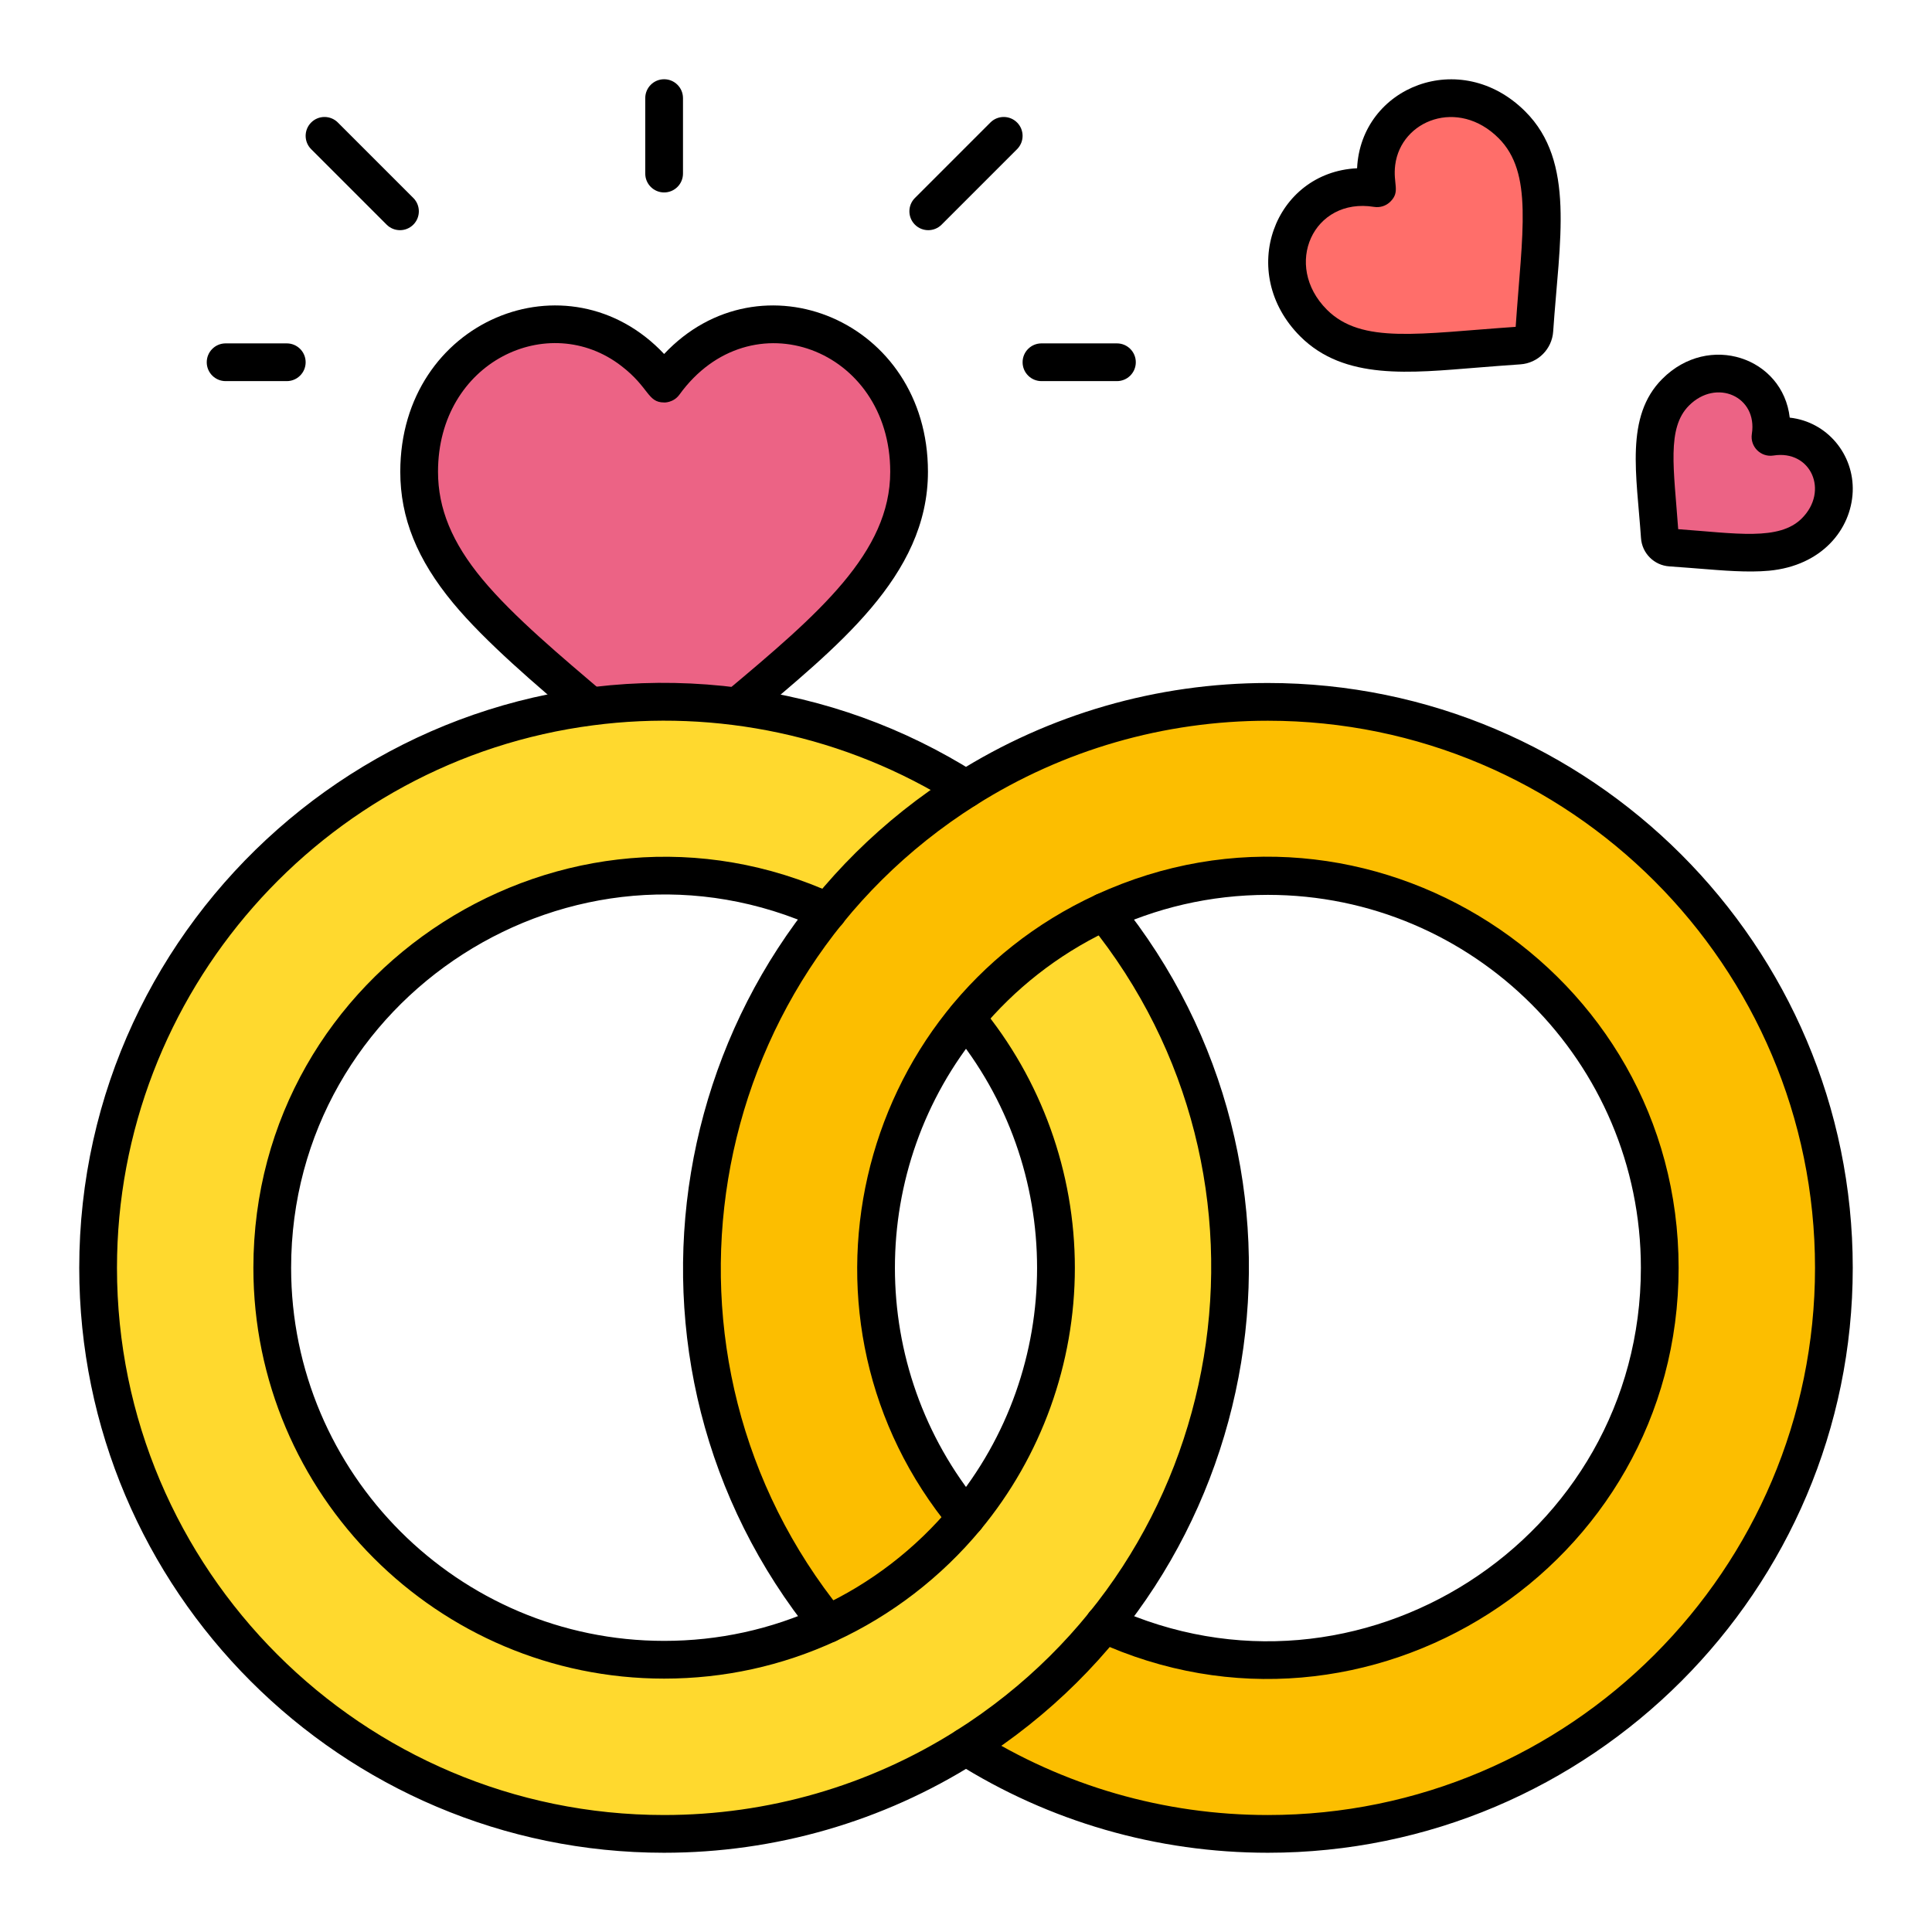
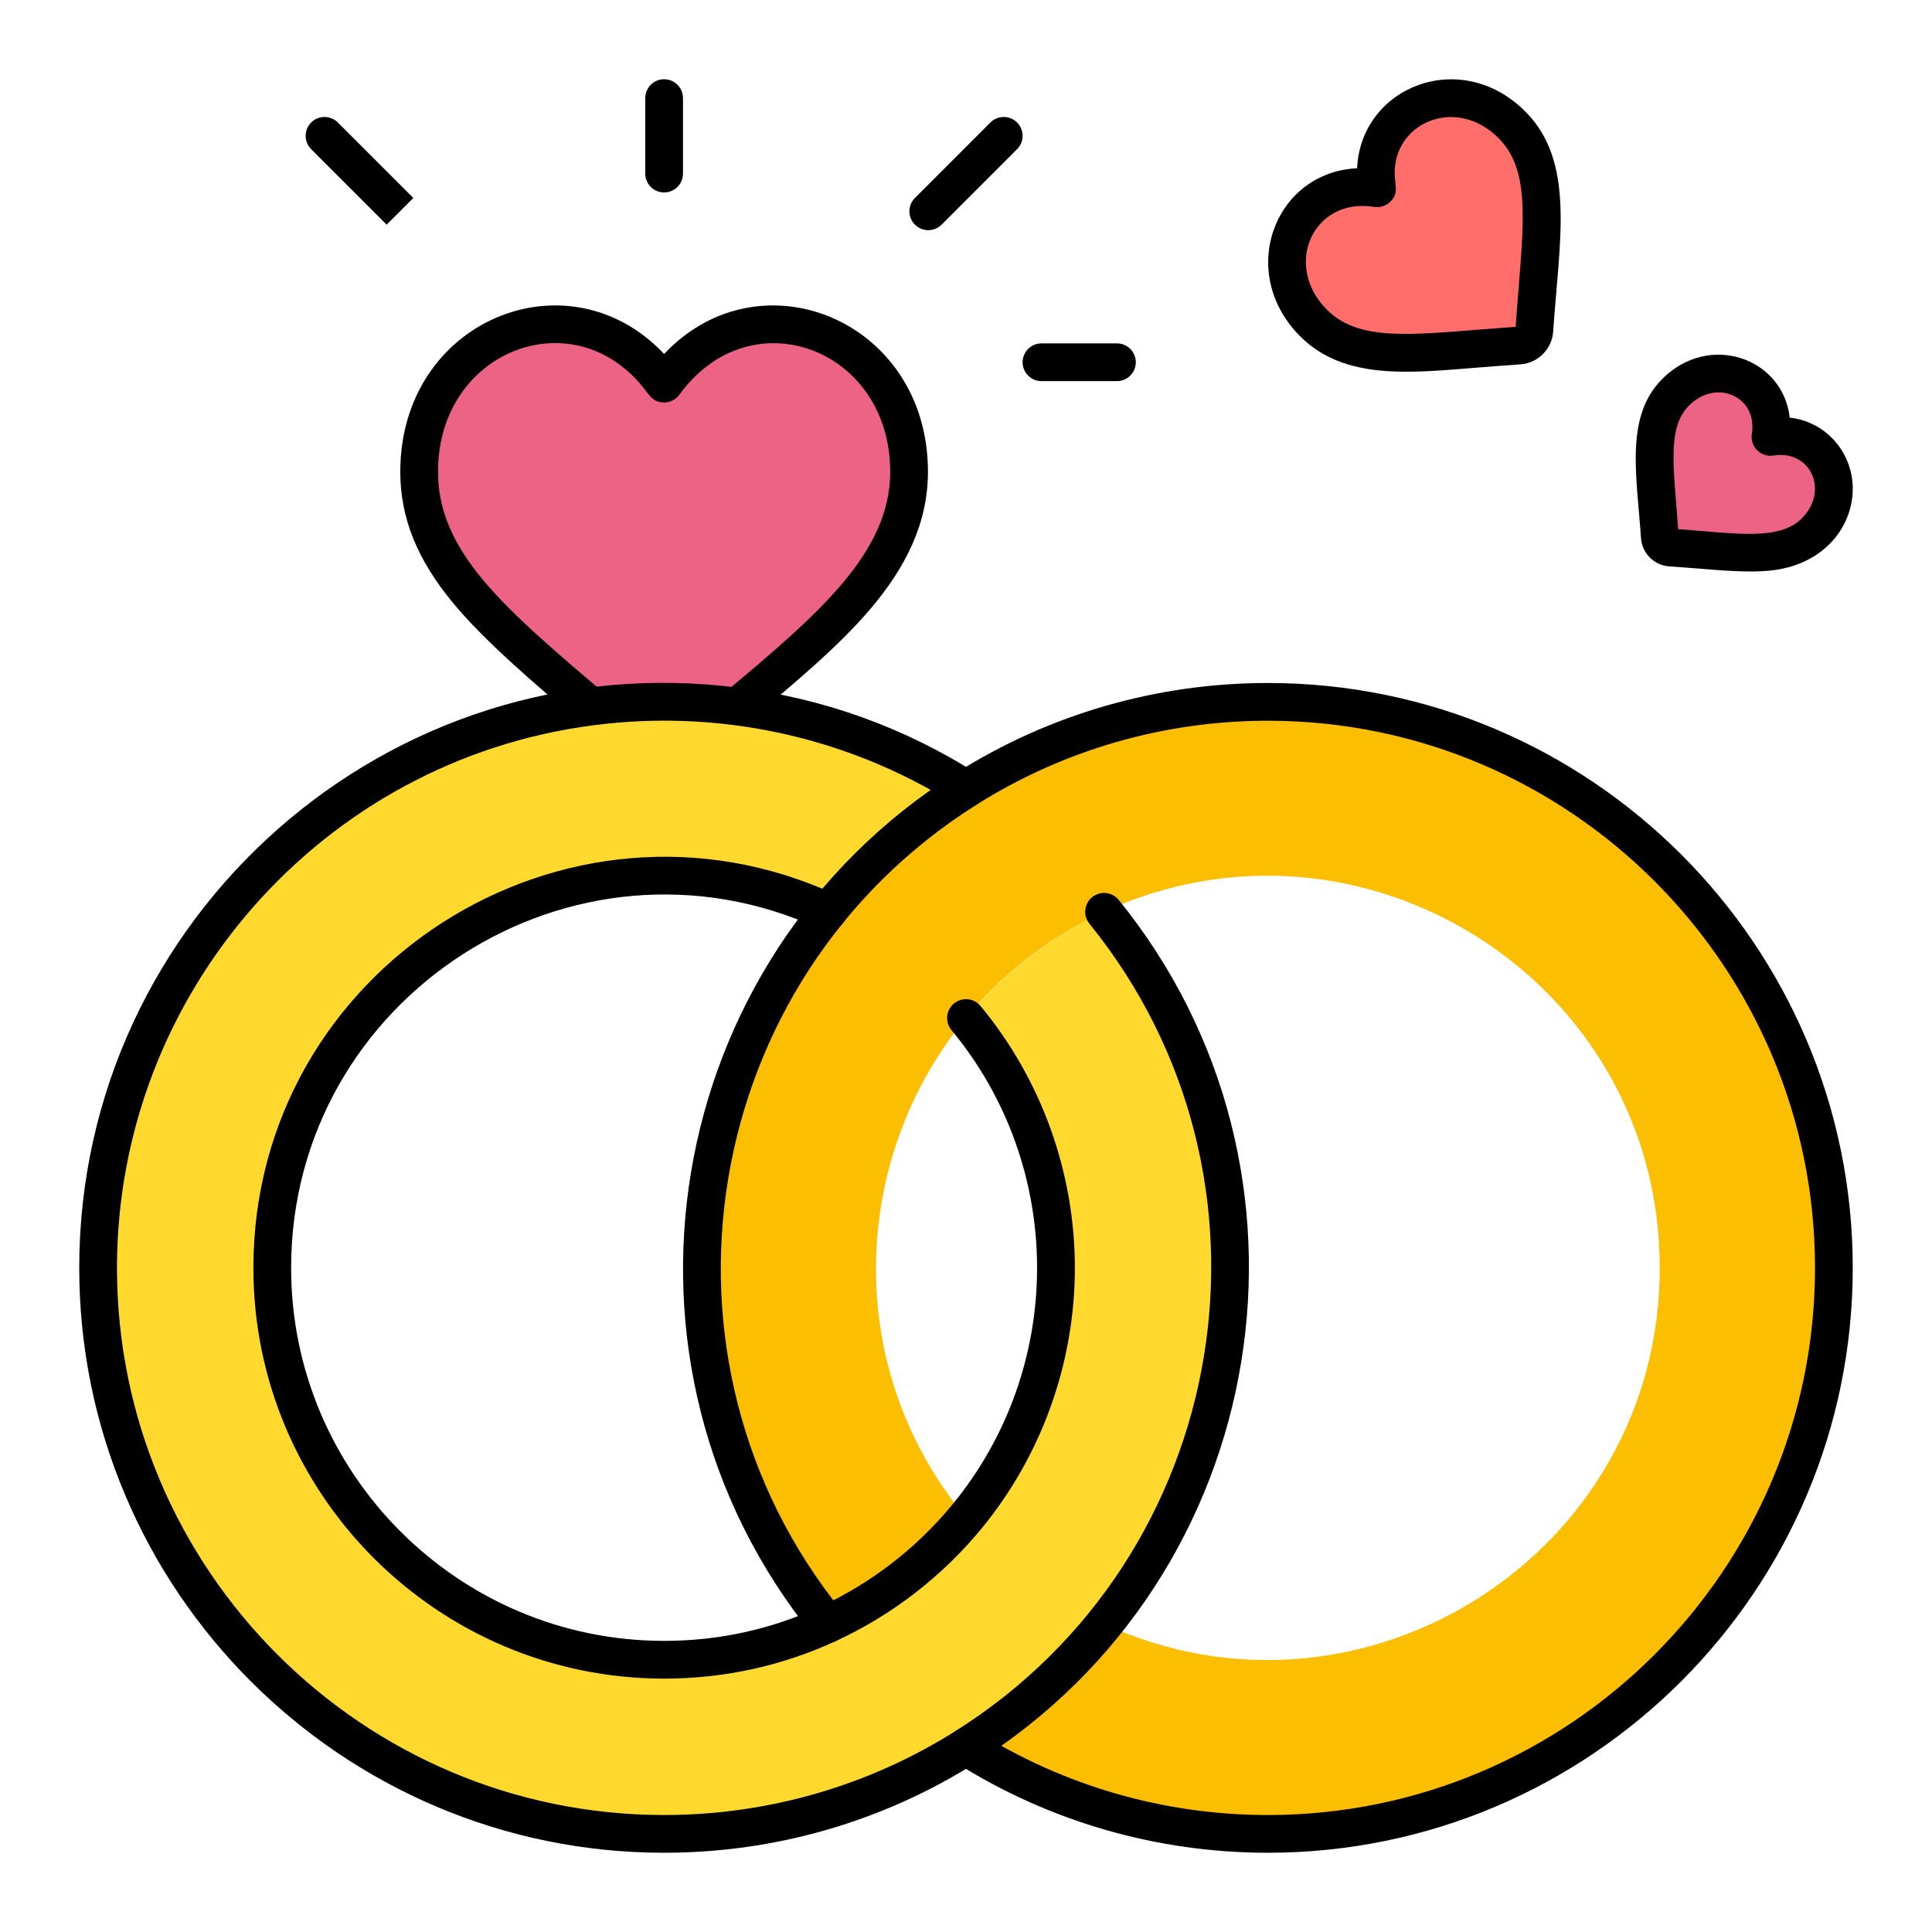
<svg xmlns="http://www.w3.org/2000/svg" width="512" viewBox="0 0 512 512" height="512">
  <g id="_x38_0_x2C__ring_x2C__wedding_x2C__heart__x2C__love_and_romance_x2C__miscellaneous_x2C__valentines_day_x2C__valentine">
    <g id="XMLID_21487_">
      <path fill="#fcbe00" d="m335.999 186c82.84 0 150 67.16 150 150s-67.16 150-150 150c-29.41 0-56.85-8.47-80-23.1 13.91-8.78 26.28-19.79 36.59-32.54 68.132 31.41 147.26-18.184 147.26-94.36 0-76.165-79.113-125.777-147.26-94.36-61.585 28.347-80.283 107.875-36.59 160.57-9.87 11.92-22.36 21.6-36.59 28.15-56.227-69.328-39.798-173.044 36.59-221.26 23.15-14.63 50.59-23.1 80-23.1z" id="XMLID_21498_" />
      <path fill="#ffd92e" d="m292.589 241.64c56.509 69.677 39.416 173.285-36.59 221.26-23.15 14.63-50.59 23.1-80 23.1-82.84 0-150-67.16-150-150 0-90.52 79.677-160.479 169.41-148.75 22.06 2.85 42.62 10.49 60.59 21.85-13.91 8.78-26.28 19.79-36.59 32.54-68.131-31.41-147.26 18.184-147.26 94.36 0 57.35 46.5 103.85 103.85 103.85 15.5 0 30.2-3.4 43.41-9.49 14.23-6.55 26.72-16.23 36.59-28.15 31.809-38.363 31.823-94.041 0-132.42 9.87-11.92 22.36-21.6 36.59-28.15z" id="XMLID_21499_" />
      <path fill="#ec6385" d="m240.919 125.02c0 10.98-4.09 21.04-12.88 31.64-8.336 10.054-21.945 21.549-32.63 30.59-12.753-1.667-26.06-1.668-38.82 0-10.746-8.955-24.689-21.012-32.63-30.59-8.79-10.6-12.88-20.66-12.88-31.64 0-37.191 43.076-53.654 64.92-23.36 6.933-9.576 16.73-15.66 28.65-15.66 20.786 0 36.27 17.036 36.27 39.02z" id="XMLID_21500_" />
      <path fill="#ec6385" d="m481.029 140.92c-7.232 7.232-18.936 5.704-30.48 4.78-7.917-.637-8.642-.332-9.79-1.48-.53-.53-.84-1.22-.89-1.96-1.222-18.067-3.701-30.419 4.19-38.31 10.616-10.651 27.473-2.978 25.14 11.83 1.65-.26 3.26-.3 4.8-.1 11.24 1.437 16.634 15.667 7.03 25.24z" id="XMLID_21501_" />
      <path fill="#ff6e6a" d="m407.459 76.39c-1.389 17.229 1.214 14.63-16.03 16.02-16.086 1.279-33.037 3.46-43.31-6.79-15.237-15.237-4.026-39.101 16.82-35.73-3.365-20.811 20.474-32.076 35.73-16.82 10.248 10.224 8.102 26.881 6.79 43.32z" id="XMLID_21502_" />
      <path d="m344.588 89.158c-16.948-16.941-6.824-43.536 15.054-44.566 1.013-21.622 27.445-32.173 44.563-15.059 13.357 13.327 9.039 34.192 7.403 58.314-.312 4.669-4.039 8.402-8.719 8.711-4.113.279-7.494.55-11.226.848-17.878 1.423-35.352 3.452-47.075-8.248zm7.066-7.075c9.221 9.201 24.455 6.294 50.014 4.535 1.733-25.215 4.695-40.802-4.53-50.01-10.707-10.701-25.856-4.786-27.39 7.092-.648 5.052 1.44 7.009-1.272 9.725-1.136 1.136-2.743 1.655-4.334 1.4-16.103-2.602-24.291 15.458-12.488 27.258z" id="XMLID_21503_" />
      <path d="m450.252 150.69c-.361-.02-3.725-.311-7.861-.593-4.026-.266-7.238-3.471-7.51-7.502-1.136-16.713-4.324-32.217 5.643-42.182 12.356-12.4 31.959-5.662 33.775 10.266 9.961 1.097 17.081 9.792 16.687 19.62-.407 10.01-8.194 19.632-22.168 20.947-5.654.529-12.477-.069-18.566-.556zm27.242-13.305c7.281-7.258 2.42-18.245-7.517-16.666-3.347.53-6.244-2.366-5.718-5.718 1.574-9.957-9.423-14.785-16.66-7.521-5.951 5.951-4.002 16.757-2.859 32.759 15.261 1.092 26.746 3.151 32.754-2.854z" id="XMLID_21506_" />
      <path d="m191.599 190.487c-1.788-2.104-1.531-5.26.573-7.048 24.969-20.882 43.747-37.059 43.747-58.42 0-32.715-36.986-46.505-55.87-20.428-1.598 2.207-4.155 2.092-4.055 2.067-4.446-.005-3.913-3.961-11.296-9.648-19.268-14.93-48.619-1.184-48.619 28.009 0 9.76 3.727 18.799 11.729 28.448 8.274 9.979 21.11 20.647 31.99 29.948l-6.383 7.653c-.008-.006-.016-.011-.024-.017l-.02.024c-11.11-9.351-24.792-21.012-33.261-31.227-9.572-11.543-14.031-22.611-14.031-34.831 0-40.214 44.475-58.244 69.922-31.206 25.444-27.059 69.917-8.962 69.917 31.206 0 27.787-24.471 46.622-47.272 66.041-.94.801-5.259 1.534-7.047-.571z" id="XMLID_21509_" />
      <path d="m175.999 491c-85.467 0-155-69.532-155-155 0-92.824 81.849-165.893 175.058-153.708 22.426 2.897 43.495 10.495 62.614 22.581 2.334 1.476 3.03 4.564 1.555 6.898s-4.562 3.032-6.898 1.555c-29.392-18.582-63.593-25.368-96.09-21.118-71.971 9.3-126.239 71.116-126.239 143.792 0 79.953 65.047 145 145 145 27.476 0 54.216-7.721 77.329-22.327 73.327-46.283 90.038-146.489 35.377-213.884-1.739-2.145-1.41-5.293.734-7.032s5.294-1.412 7.033.733c58.177 71.732 40.939 178.931-37.805 228.638-24.711 15.616-53.298 23.872-82.668 23.872z" id="XMLID_21510_" />
      <path d="m175.999 444.85c-60.02 0-108.85-48.83-108.85-108.85 0-79.296 82.552-132 154.354-98.901 2.508 1.156 3.604 4.127 2.447 6.635-1.156 2.507-4.125 3.603-6.634 2.447-65.36-30.134-140.167 17.955-140.167 89.819 0 54.506 44.344 98.85 98.85 98.85 14.417 0 28.318-3.038 41.317-9.031 13.365-6.151 25.409-15.418 34.832-26.797 30.266-36.503 30.235-89.579.002-126.04-1.762-2.126-1.468-5.277.658-7.04 2.126-1.765 5.279-1.468 7.04.657 16.122 19.442 25.001 44.09 25.001 69.401s-8.879 49.957-25.001 69.401c-10.371 12.524-23.632 22.727-38.348 29.5-14.318 6.601-29.628 9.949-45.501 9.949z" id="XMLID_21511_" />
      <path d="m242.463 59.535c-1.953-1.952-1.953-5.118 0-7.07l20-20c1.951-1.953 5.119-1.953 7.07 0 1.953 1.952 1.953 5.118 0 7.07l-20 20c-1.951 1.953-5.116 1.953-7.07 0z" id="XMLID_21512_" />
      <path d="m295.999 101h-20c-2.762 0-5-2.238-5-5s2.238-5 5-5h20c2.762 0 5 2.238 5 5s-2.238 5-5 5z" id="XMLID_21513_" />
-       <path d="m102.463 59.535-20-20c-1.953-1.952-1.953-5.118 0-7.07 1.953-1.953 5.118-1.953 7.071 0l20 20c1.953 1.952 1.953 5.118 0 7.07-1.952 1.953-5.117 1.953-7.071 0z" id="XMLID_21514_" />
-       <path d="m75.999 101h-16.21c-2.761 0-5-2.238-5-5s2.239-5 5-5h16.21c2.761 0 5 2.238 5 5s-2.239 5-5 5z" id="XMLID_21515_" />
+       <path d="m102.463 59.535-20-20c-1.953-1.952-1.953-5.118 0-7.07 1.953-1.953 5.118-1.953 7.071 0l20 20z" id="XMLID_21514_" />
      <path d="m175.999 51c-2.761 0-5-2.238-5-5v-20c0-2.762 2.239-5 5-5s5 2.238 5 5v20c0 2.762-2.239 5-5 5z" id="XMLID_21516_" />
-       <path d="m290.495 434.9c-2.508-1.156-3.604-4.127-2.447-6.635s4.125-3.603 6.635-2.447c65.357 30.136 140.166-17.955 140.166-89.818 0-54.507-44.344-98.851-98.85-98.851-30.665 0-58.073 13.998-76.148 35.829-30.269 36.505-30.235 89.576-.003 126.04 1.763 2.126 1.469 5.278-.657 7.04-2.126 1.766-5.278 1.468-7.041-.657-45.613-55.015-26.414-138.492 38.348-168.304 71.984-33.183 154.351 19.773 154.351 98.903 0 79.295-82.55 131.999-154.354 98.9z" id="XMLID_21517_" />
      <path d="m335.999 491c-29.369 0-57.956-8.256-82.671-23.874-2.334-1.475-3.031-4.563-1.556-6.897 1.476-2.335 4.563-3.032 6.897-1.556 23.115 14.606 49.854 22.327 77.33 22.327 79.953 0 145-65.047 145-145s-65.047-145-145-145c-27.477 0-54.216 7.721-77.329 22.326-73.552 46.43-89.876 146.688-35.377 213.884 1.739 2.145 1.411 5.293-.734 7.033-2.144 1.739-5.292 1.411-7.033-.734-58.448-72.064-40.573-179.164 37.804-228.638 24.712-15.616 53.299-23.871 82.669-23.871 85.468 0 155 69.532 155 155s-69.532 155-155 155z" id="XMLID_21518_" />
    </g>
  </g>
</svg>